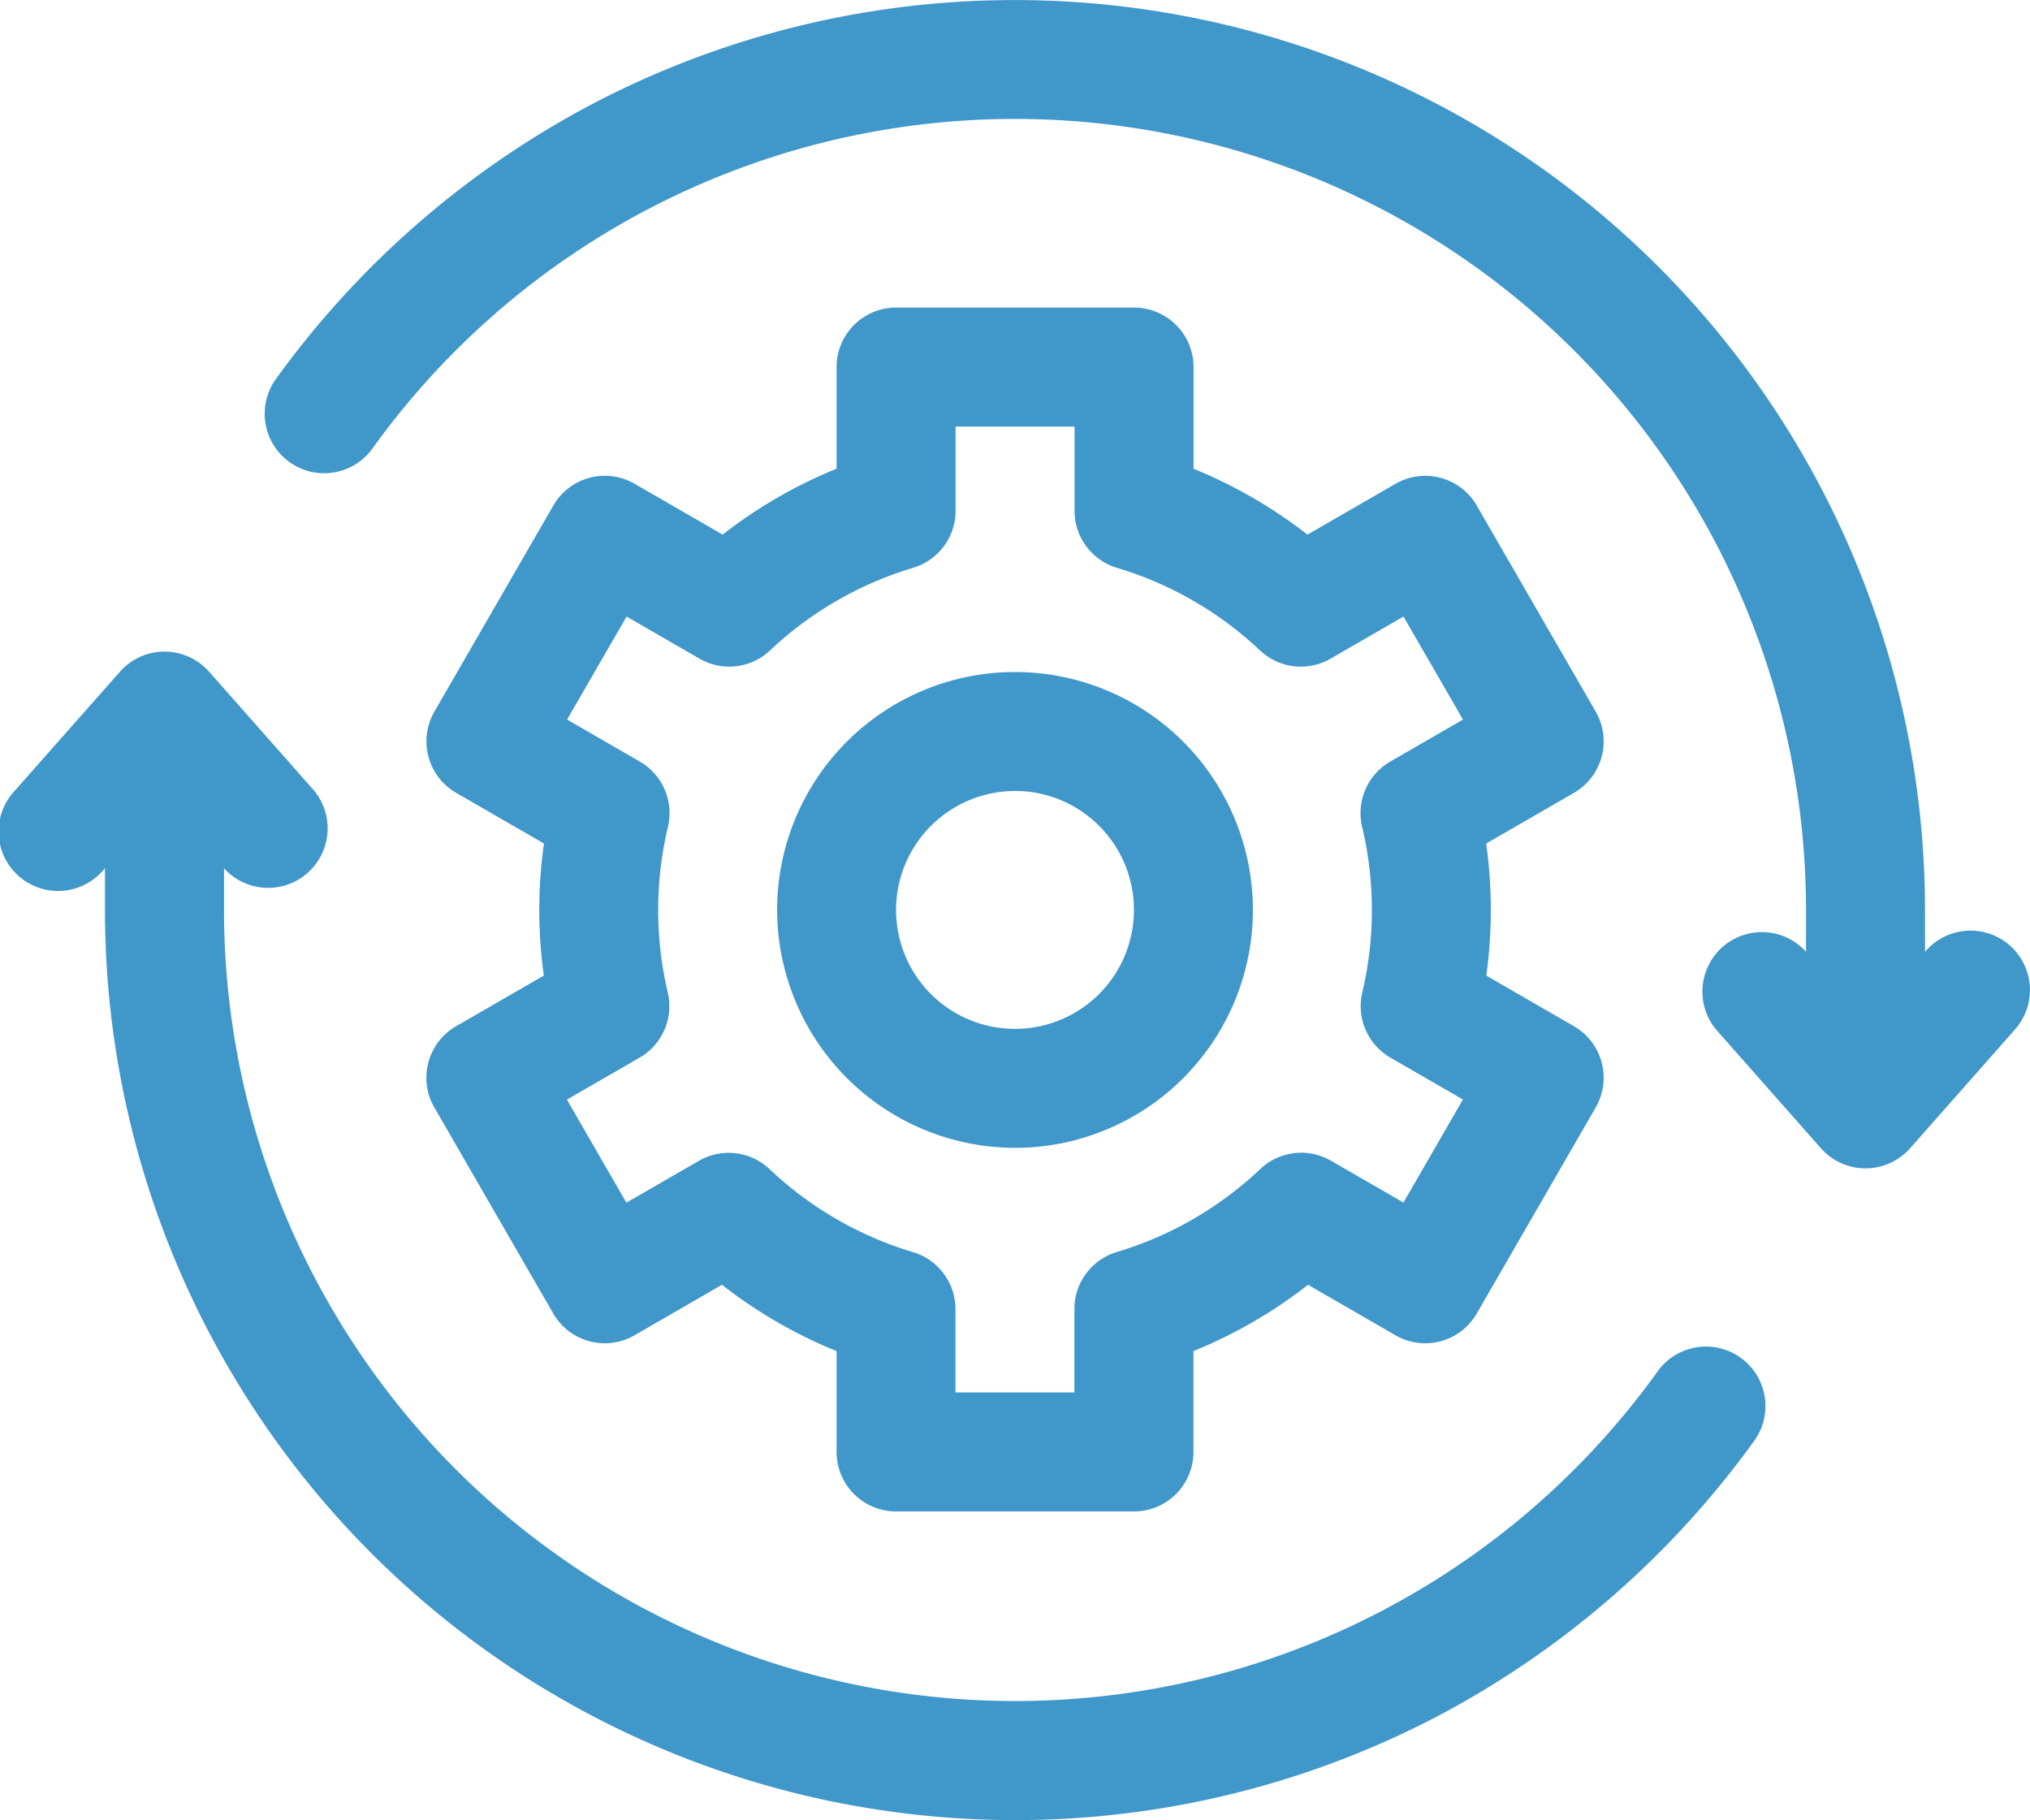
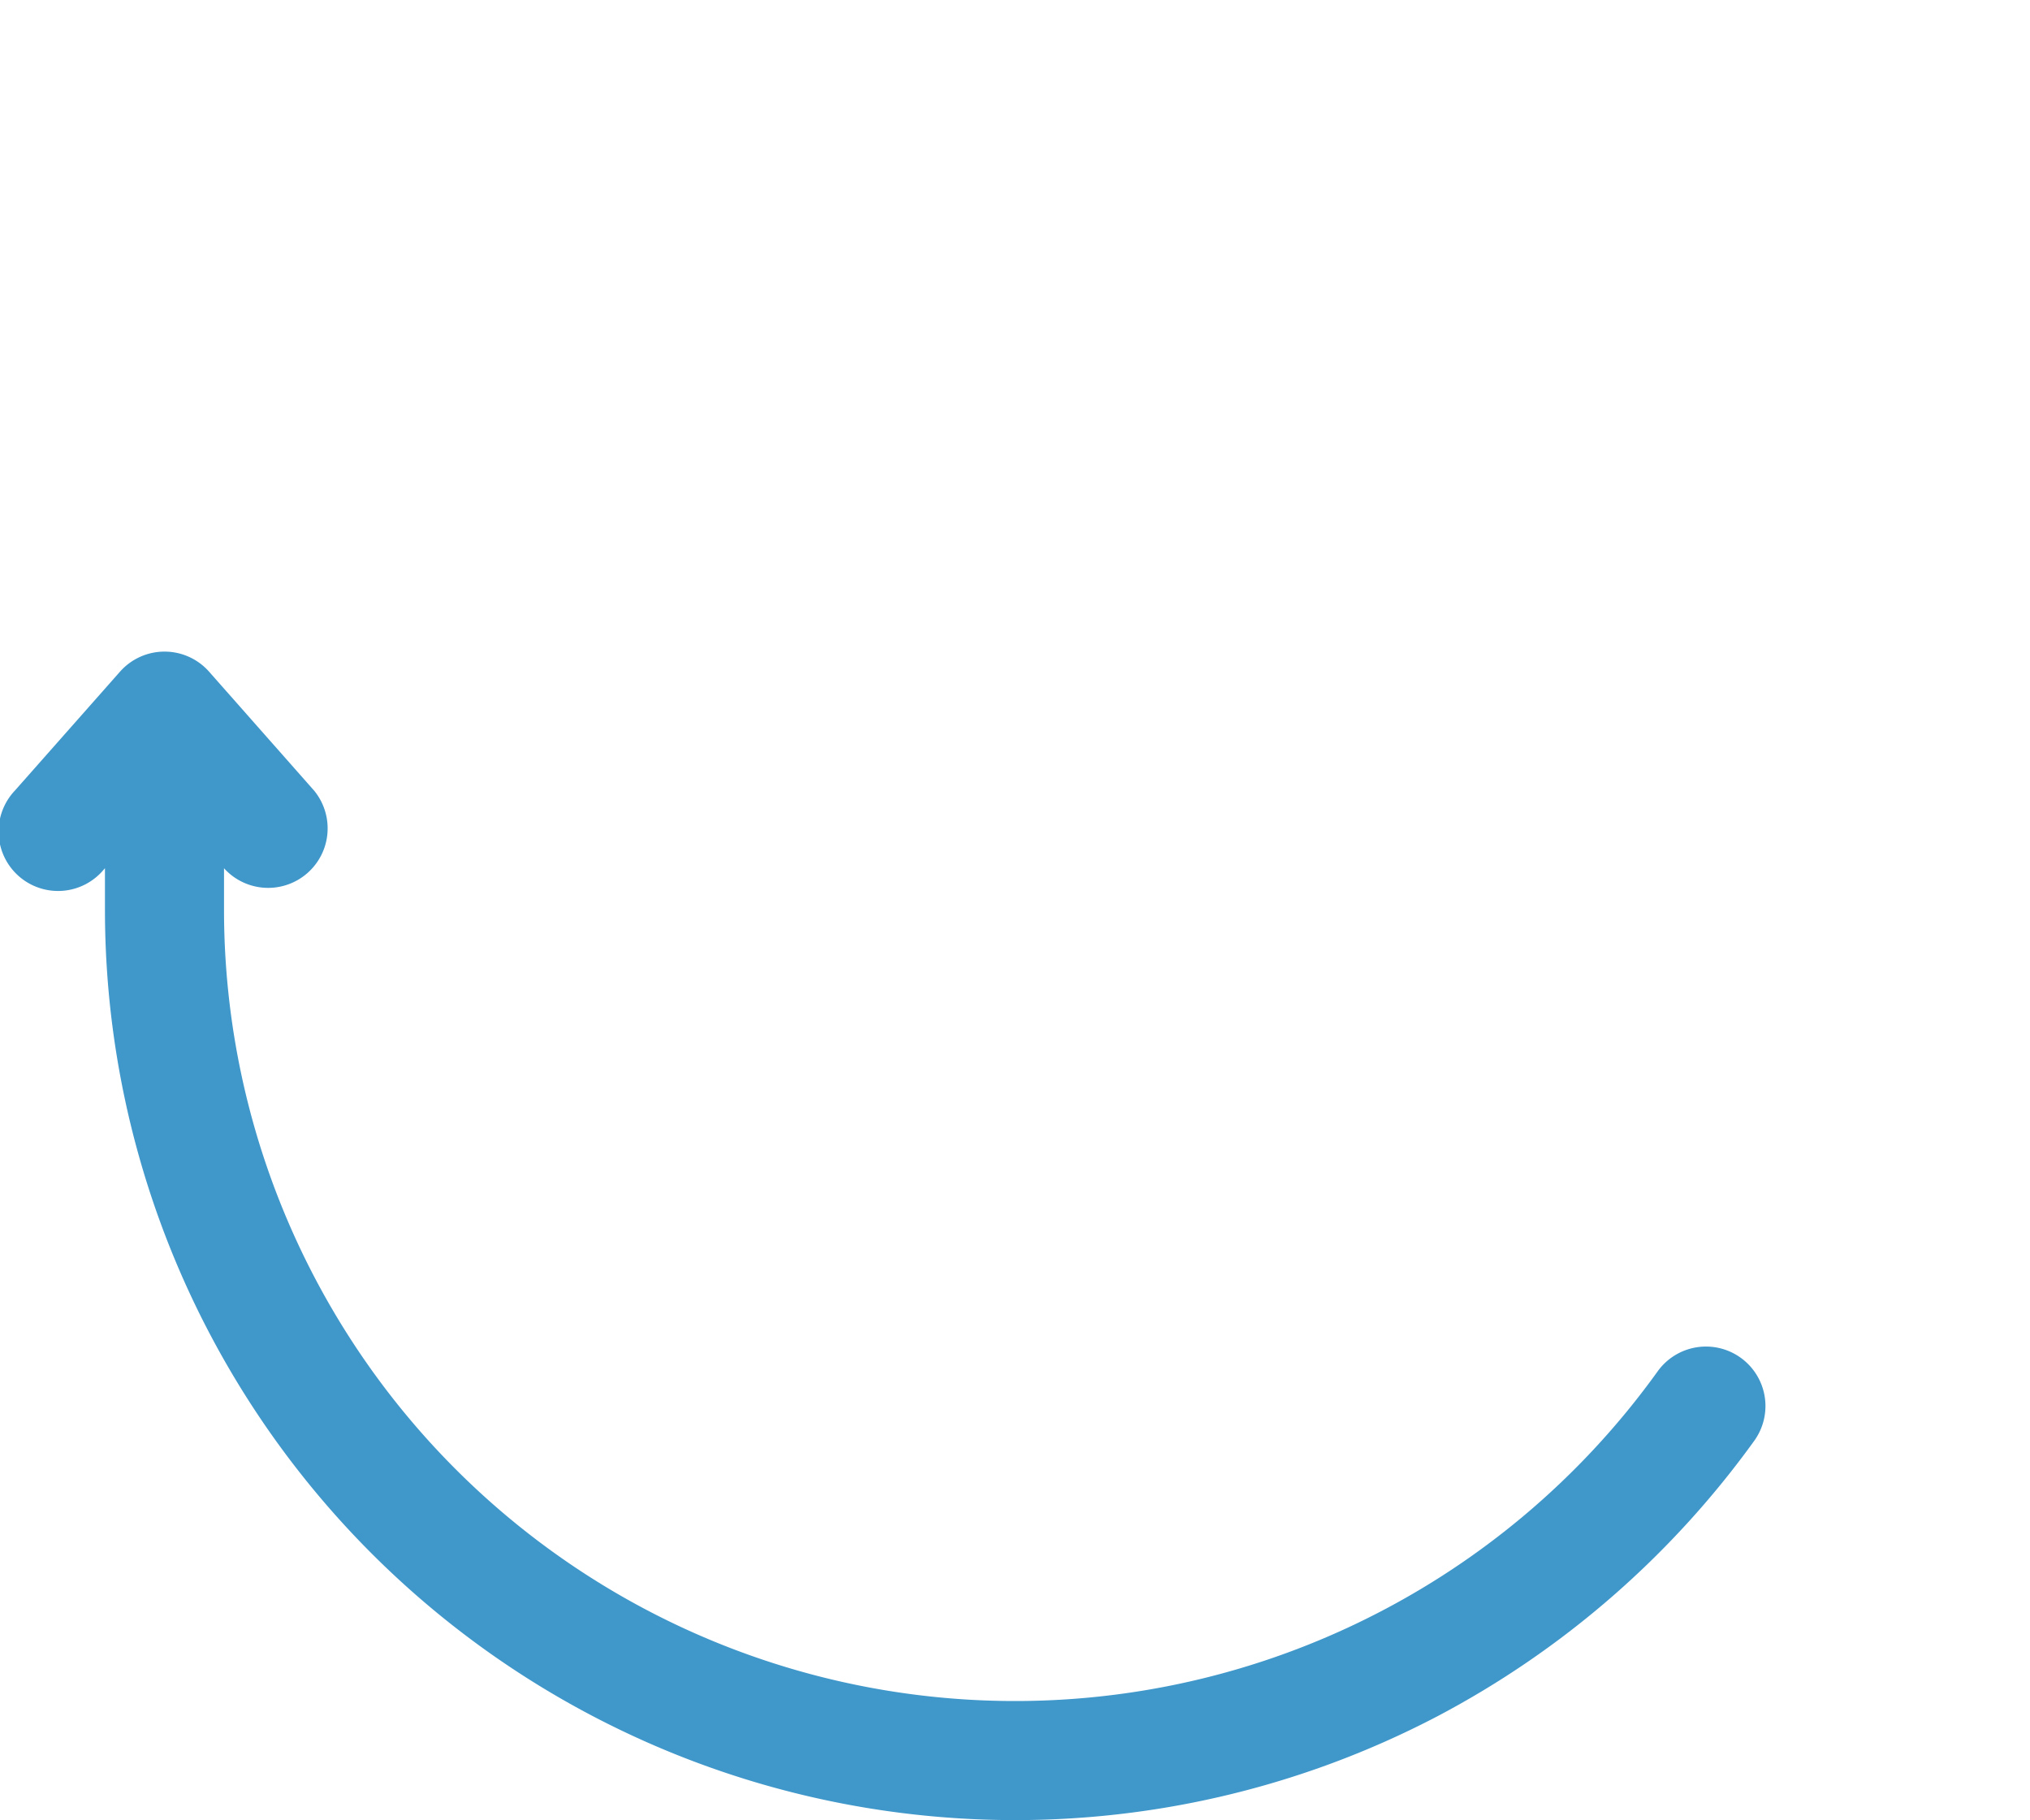
<svg xmlns="http://www.w3.org/2000/svg" width="97.984" height="87.836" viewBox="0 0 97.984 87.836">
  <g id="arrows" transform="translate(0.001 -0.5)">
-     <path id="Path_502" data-name="Path 502" d="M150.969,46.131a2.871,2.871,0,0,0-4.052.251l-.046.052V44.423A43.938,43.938,0,0,0,82.581,5.5,44.289,44.289,0,0,0,67.265,18.8a2.871,2.871,0,0,0,4.662,3.352,38.184,38.184,0,0,1,69.2,22.267v2.012l-.047-.052a2.871,2.871,0,0,0-4.3,3.8l5.068,5.738a2.872,2.872,0,0,0,4.3,0l5.068-5.738A2.87,2.87,0,0,0,150.969,46.131Zm0,0" transform="translate(-53.955)" fill="#4097ca" />
    <path id="Path_503" data-name="Path 503" d="M84.019,198.886a2.871,2.871,0,0,0-4.007.654,38.184,38.184,0,0,1-69.2-22.267v-2.012l.047.053a2.871,2.871,0,0,0,4.3-3.8l-5.068-5.738a2.87,2.87,0,0,0-4.3,0L.719,171.513a2.871,2.871,0,1,0,4.3,3.8l.046-.053v2.012A43.938,43.938,0,0,0,69.357,216.2a44.3,44.3,0,0,0,15.316-13.307A2.87,2.87,0,0,0,84.019,198.886Zm0,0" transform="translate(0 -132.861)" fill="#4097ca" />
-     <path id="Path_504" data-name="Path 504" d="M207.482,192.922A11.482,11.482,0,1,0,196,181.44,11.5,11.5,0,0,0,207.482,192.922Zm0-17.224a5.741,5.741,0,1,1-5.741,5.741A5.748,5.748,0,0,1,207.482,175.7Zm0,0" transform="translate(-158.491 -137.027)" fill="#4097ca" />
-     <path id="Path_505" data-name="Path 505" d="M107.633,114.49a2.865,2.865,0,0,0,.287,2.178l5.741,9.945a2.87,2.87,0,0,0,3.921,1.05l4.221-2.437a23.129,23.129,0,0,0,5.532,3.2v4.867a2.871,2.871,0,0,0,2.871,2.871h11.483a2.871,2.871,0,0,0,2.871-2.871v-4.867a23.128,23.128,0,0,0,5.532-3.2l4.221,2.437a2.87,2.87,0,0,0,3.921-1.05l5.741-9.945a2.87,2.87,0,0,0-1.05-3.921l-4.23-2.442a23.1,23.1,0,0,0-.005-6.374l4.236-2.445a2.871,2.871,0,0,0,1.05-3.922l-5.741-9.944a2.871,2.871,0,0,0-3.921-1.05l-4.249,2.453a23.141,23.141,0,0,0-5.5-3.179V80.937a2.871,2.871,0,0,0-2.871-2.871H130.206a2.871,2.871,0,0,0-2.871,2.871v4.905a23.136,23.136,0,0,0-5.5,3.179l-4.25-2.453a2.87,2.87,0,0,0-3.921,1.05l-5.741,9.944a2.871,2.871,0,0,0,1.05,3.922l4.236,2.445a23.1,23.1,0,0,0-.005,6.374l-4.23,2.442A2.869,2.869,0,0,0,107.633,114.49Zm11.554-3.374a17.353,17.353,0,0,1,.007-7.99,2.87,2.87,0,0,0-1.357-3.152l-3.509-2.026,2.871-4.972,3.521,2.033a2.872,2.872,0,0,0,3.407-.4,17.274,17.274,0,0,1,6.9-3.984,2.872,2.872,0,0,0,2.052-2.752V83.808h5.741v4.066a2.871,2.871,0,0,0,2.051,2.752,17.281,17.281,0,0,1,6.9,3.984,2.871,2.871,0,0,0,3.406.4l3.522-2.033,2.871,4.972-3.509,2.026a2.872,2.872,0,0,0-1.358,3.152,17.34,17.34,0,0,1,.007,7.99,2.87,2.87,0,0,0,1.358,3.146l3.5,2.021-2.871,4.972-3.5-2.018a2.871,2.871,0,0,0-3.41.4,17.289,17.289,0,0,1-6.921,4.005,2.869,2.869,0,0,0-2.052,2.751v4.028h-5.741V126.4a2.87,2.87,0,0,0-2.051-2.751,17.278,17.278,0,0,1-6.922-4.005,2.871,2.871,0,0,0-3.41-.4l-3.5,2.018-2.871-4.972,3.5-2.021A2.871,2.871,0,0,0,119.186,111.115Zm0,0" transform="translate(-86.956 -62.722)" fill="#4097ca" />
  </g>
</svg>